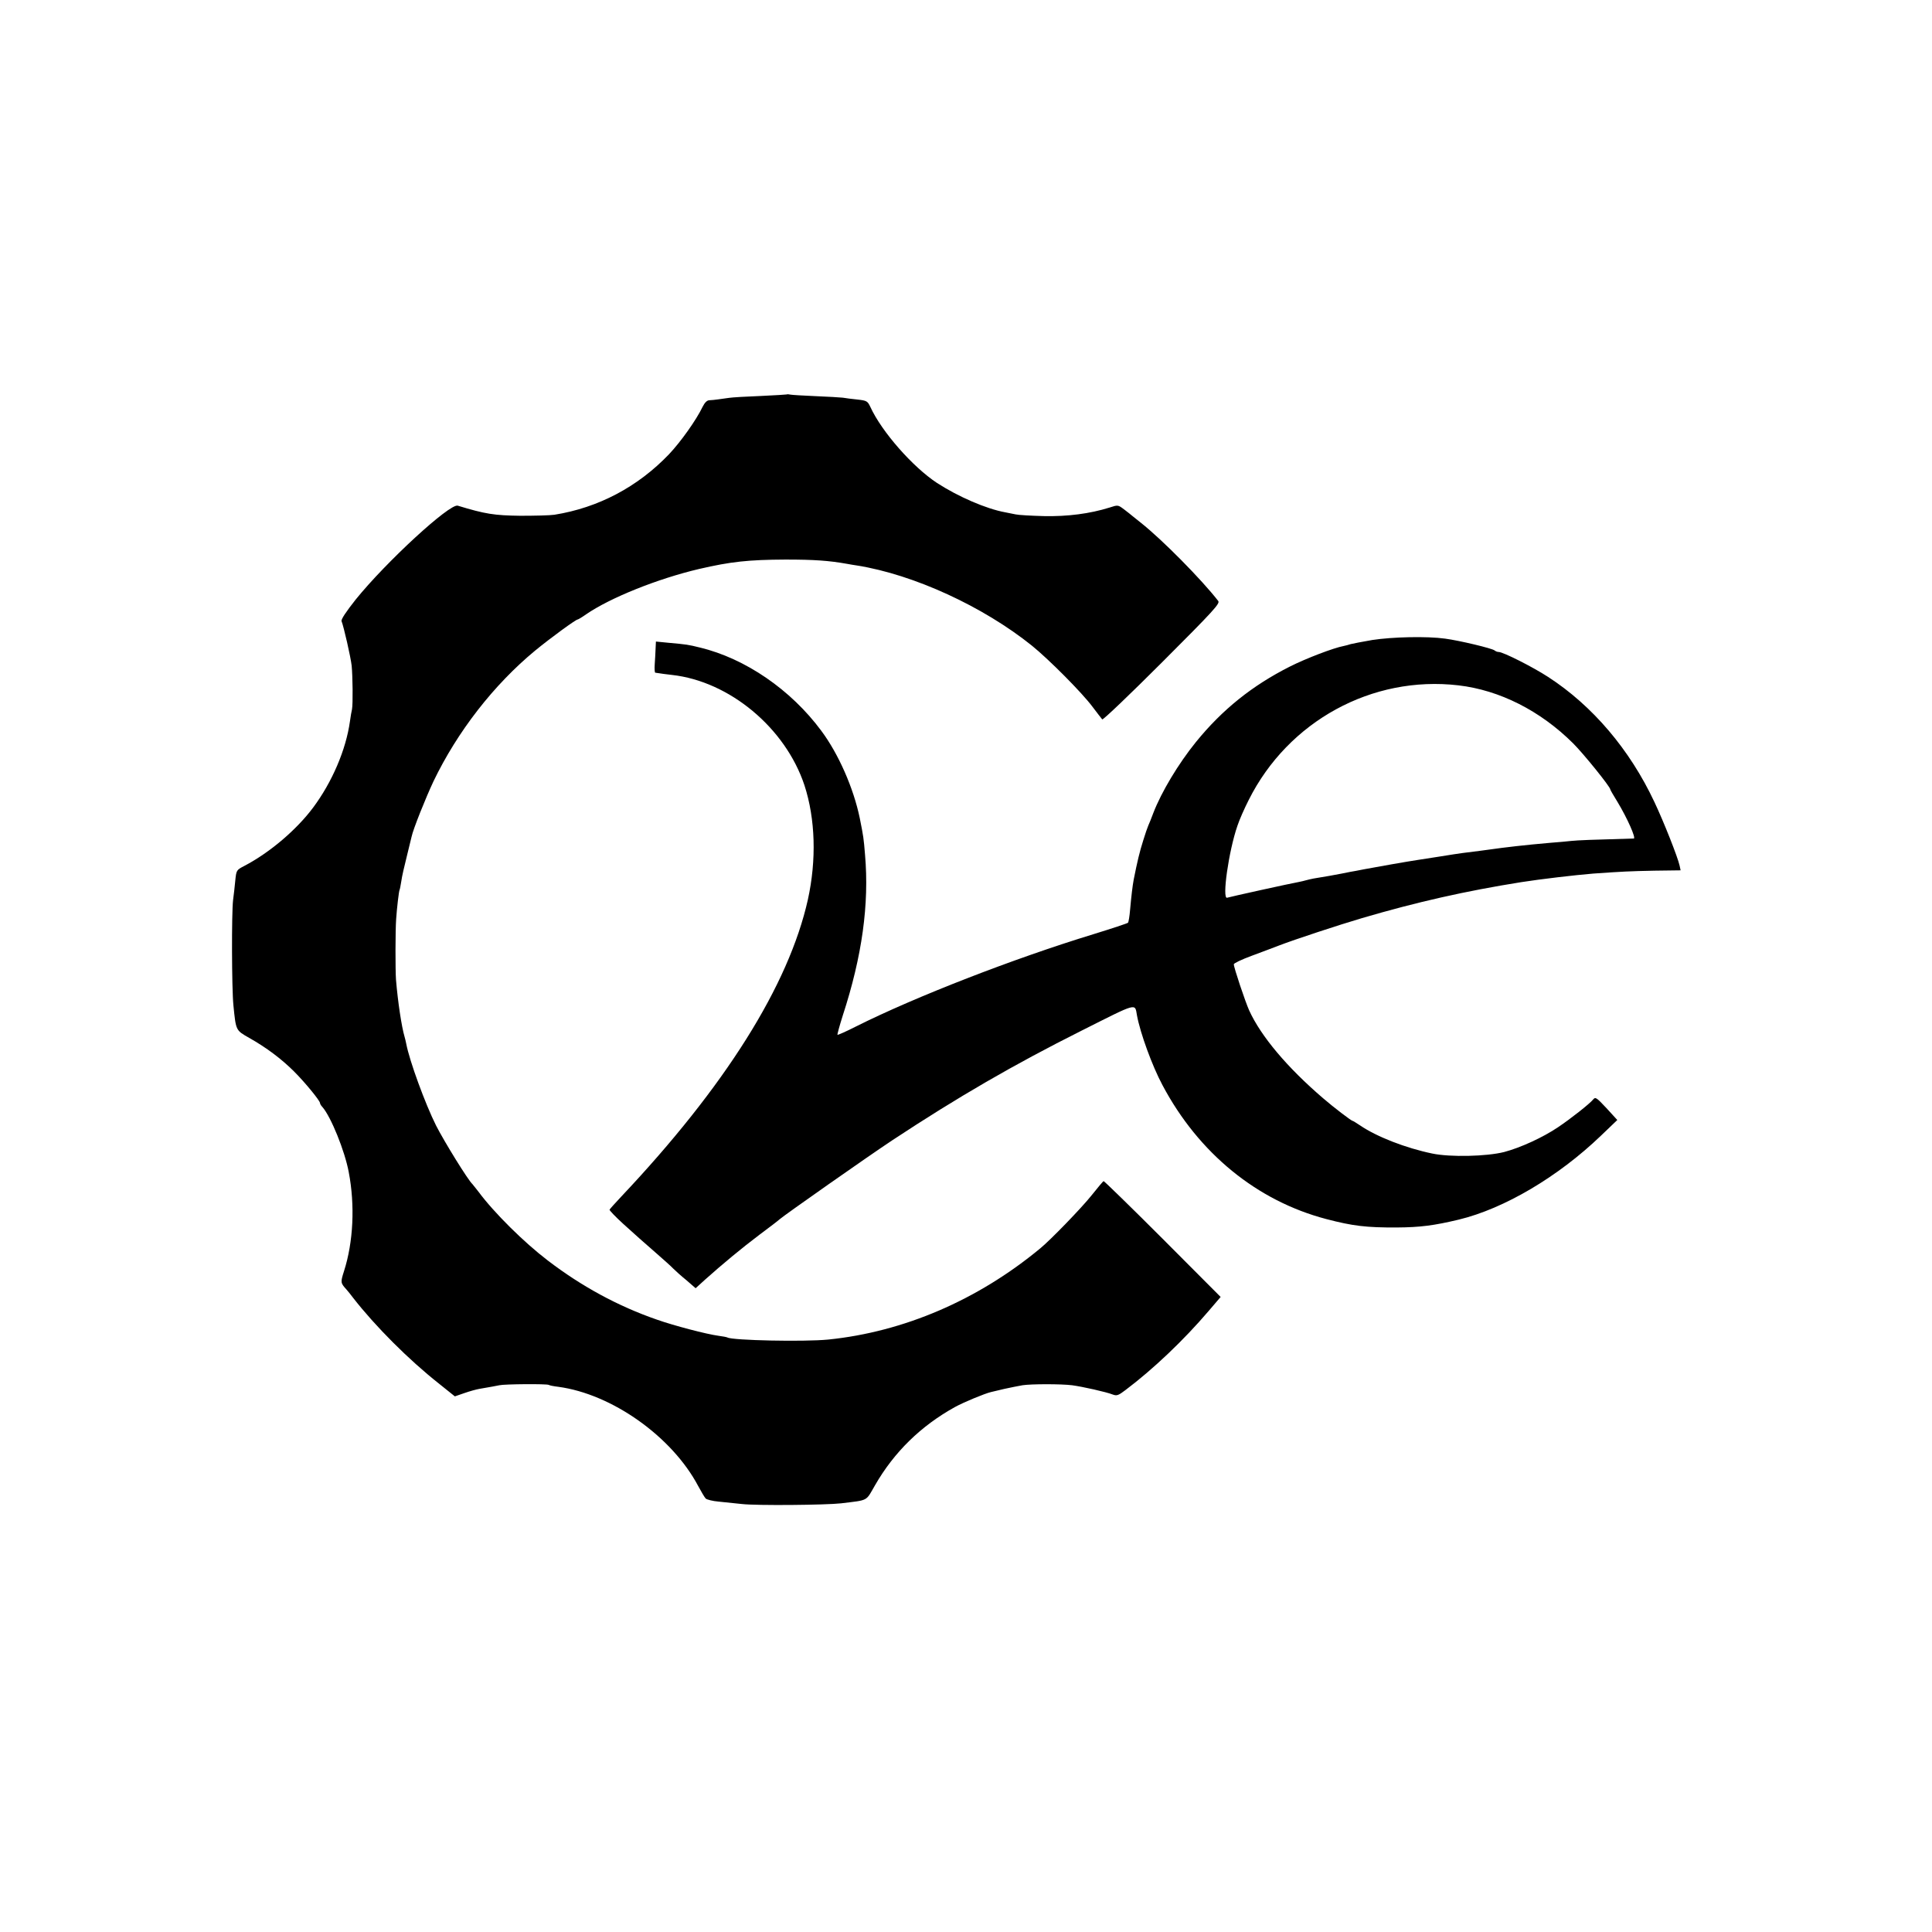
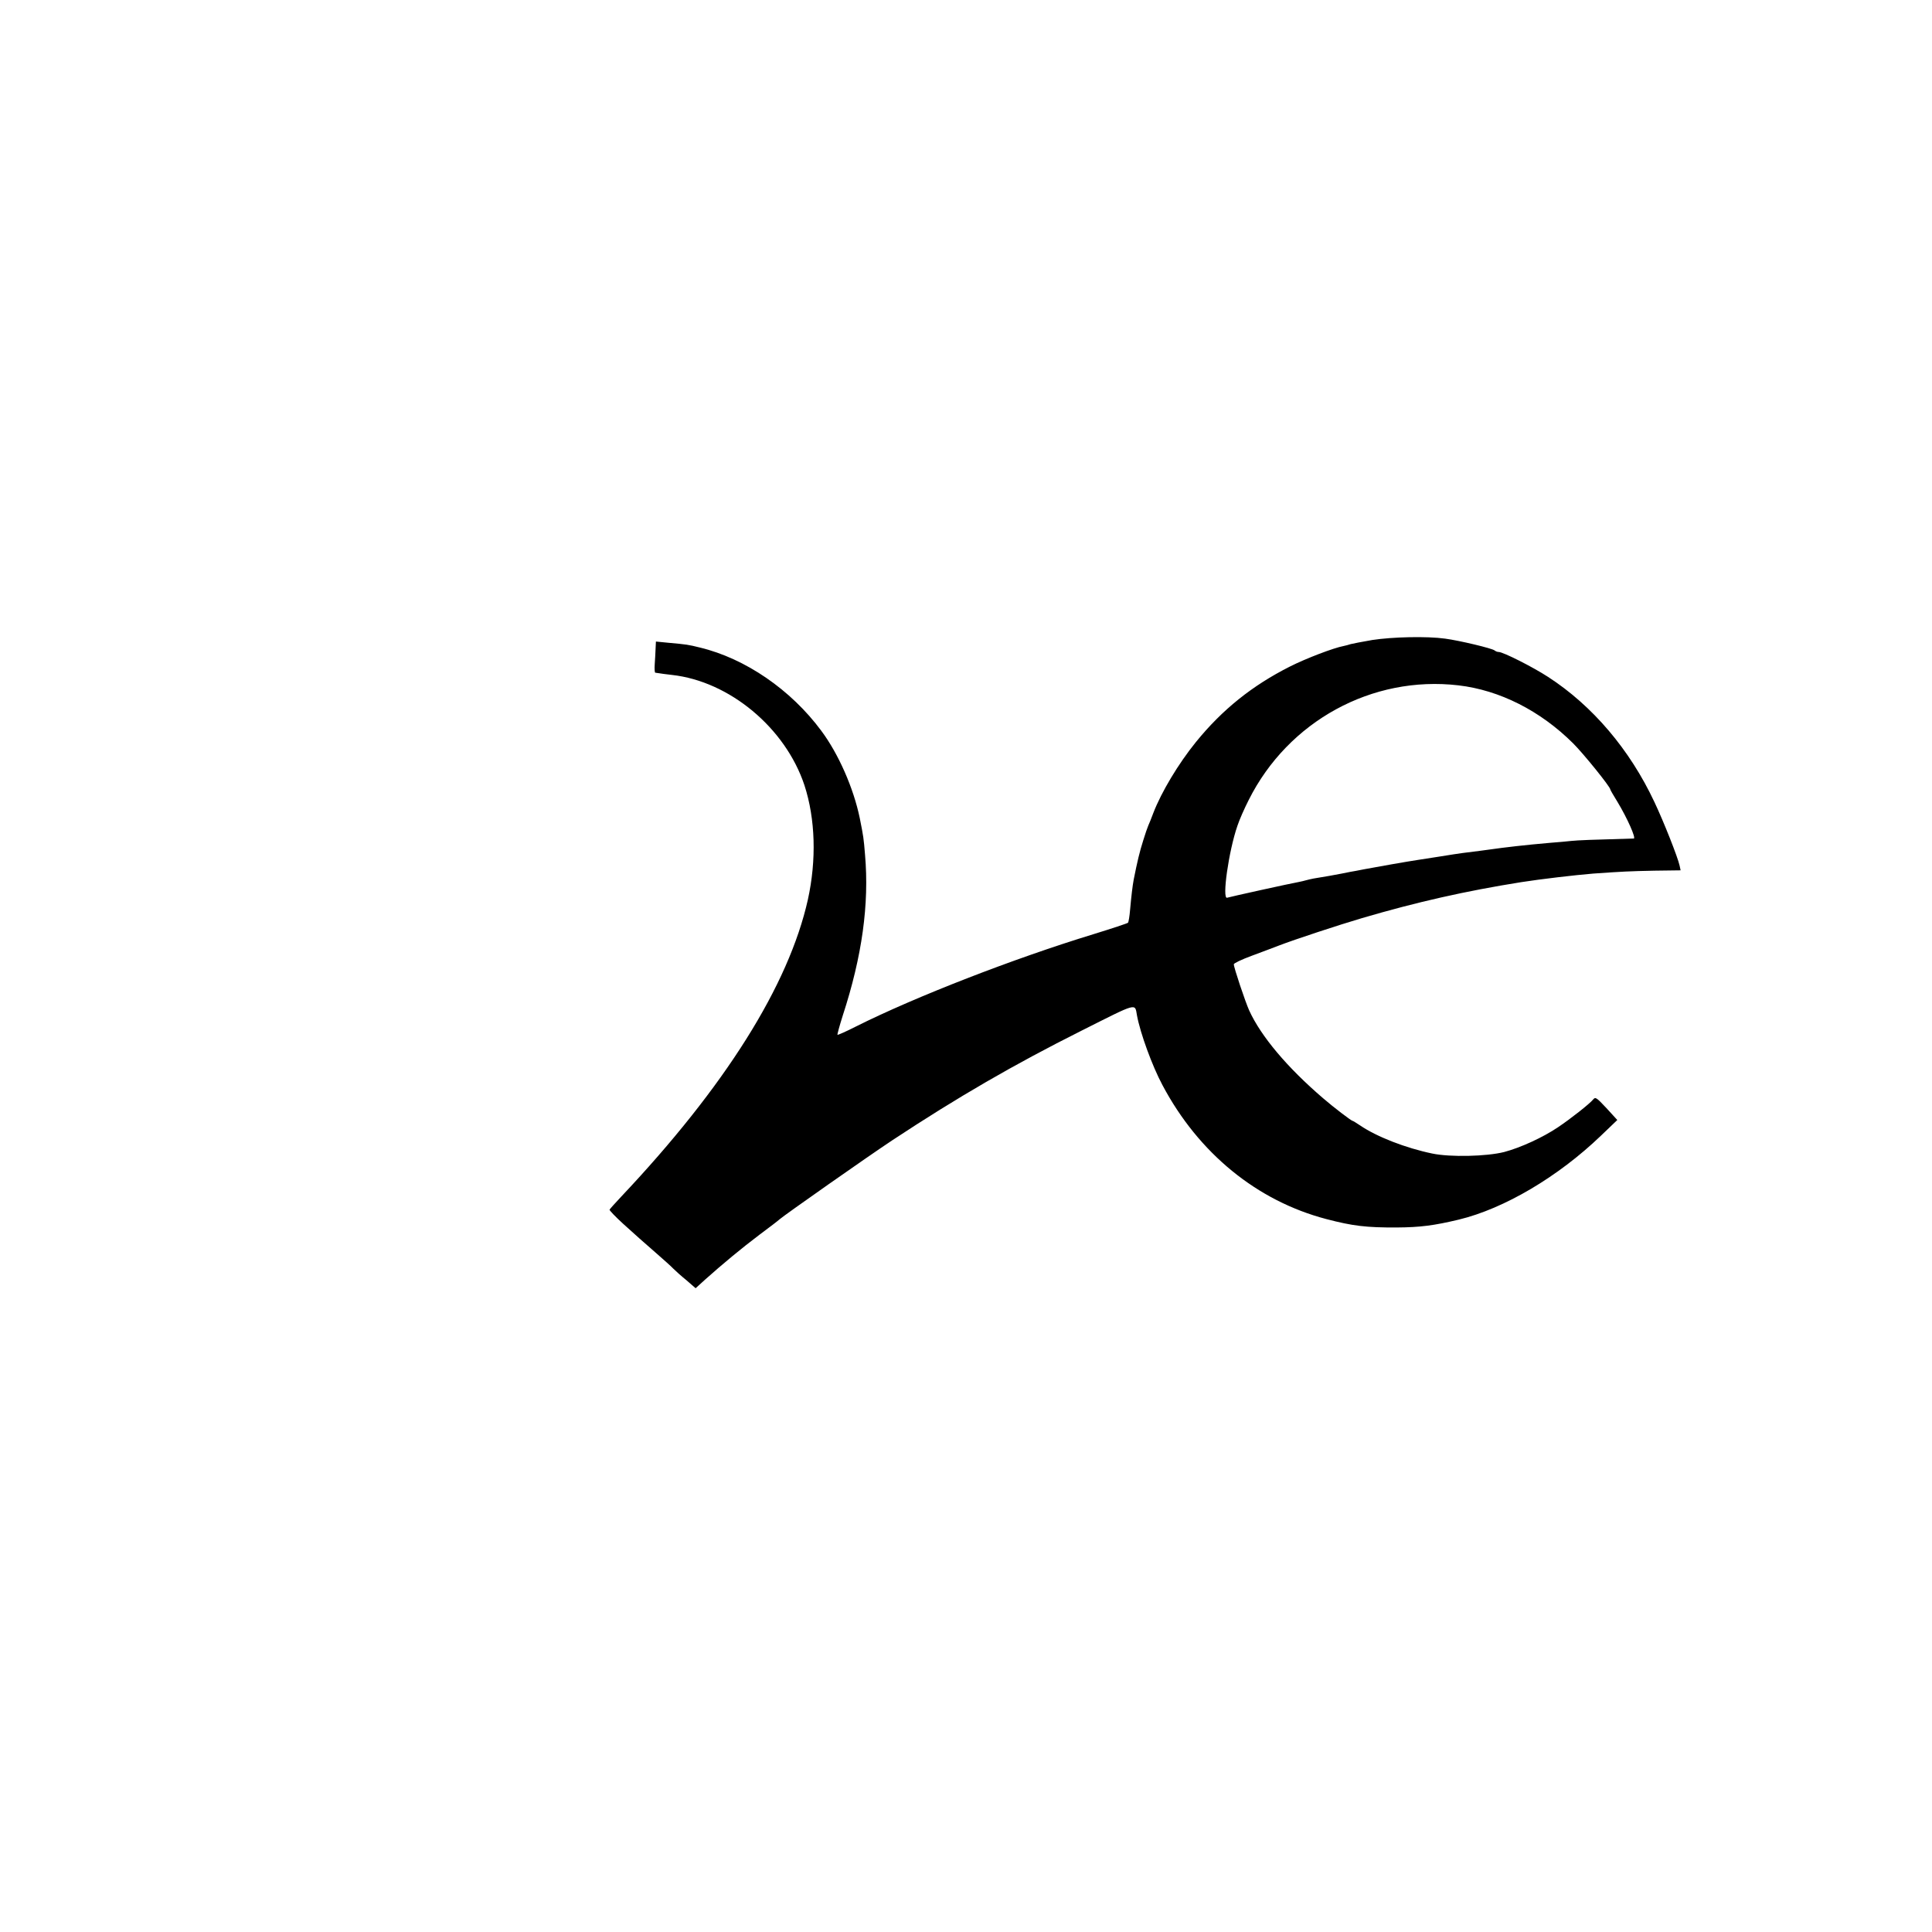
<svg xmlns="http://www.w3.org/2000/svg" version="1.0" width="1129pt" height="1129pt" viewBox="0 0 1129 1129" preserveAspectRatio="xMidYMid meet">
  <g transform="translate(0,1129) scale(0.1,-0.1)" fill="#000000" stroke="none">
-     <path d="M4598 8985 c-2 -1 -70 -5 -153 -9 -82 -3 -166 -8 -185 -11 -19 -3 -48 -7 -65 -9 -16 -2 -39 -5 -51 -5 -13 -1 -26 -14 -38 -38 -37 -77 -127 -204 -197 -278 -182 -190 -412 -312 -669 -353 -25 -4 -115 -6 -200 -6 -152 2 -204 10 -365 59 -47 14 -419 -329 -596 -548 -57 -72 -87 -117 -83 -127 13 -33 53 -208 59 -260 6 -61 8 -224 2 -255 -3 -11 -8 -42 -12 -70 -23 -166 -104 -355 -215 -504 -97 -130 -253 -263 -402 -341 -46 -24 -47 -25 -53 -85 -3 -33 -9 -85 -13 -115 -9 -75 -8 -517 2 -615 15 -148 13 -145 92 -190 101 -57 189 -123 263 -197 63 -63 151 -170 151 -184 0 -4 6 -15 14 -23 50 -57 131 -257 154 -381 37 -193 27 -408 -28 -579 -21 -66 -20 -68 15 -107 6 -6 24 -29 40 -50 128 -164 322 -359 502 -501 l91 -73 55 19 c31 11 71 22 89 25 68 12 94 16 116 21 29 7 278 9 289 2 4 -3 29 -8 55 -11 314 -42 665 -291 818 -580 18 -33 37 -66 44 -73 6 -6 40 -15 76 -18 36 -4 97 -10 135 -14 84 -10 495 -6 580 4 163 20 143 10 198 105 112 195 269 348 468 458 51 28 172 78 209 87 8 2 44 10 80 19 36 8 83 17 105 21 52 8 226 8 290 0 60 -8 199 -39 237 -54 24 -9 33 -6 75 26 162 122 340 291 485 461 l71 83 -339 340 c-186 186 -342 338 -345 337 -4 -2 -35 -39 -70 -83 -58 -73 -240 -261 -300 -310 -366 -303 -798 -488 -1239 -533 -143 -14 -559 -5 -589 12 -3 2 -27 7 -52 10 -69 9 -263 60 -359 94 -229 79 -443 196 -639 346 -139 106 -314 279 -405 402 -17 21 -32 41 -35 44 -25 22 -164 247 -213 343 -63 126 -155 377 -174 477 -3 14 -7 33 -10 42 -17 57 -39 202 -50 333 -4 57 -4 288 1 355 4 61 16 164 20 170 2 3 6 26 10 50 3 25 18 90 32 145 13 55 26 107 28 115 9 44 82 226 128 324 140 291 352 564 594 764 90 74 238 182 249 182 3 0 25 13 49 30 141 97 418 208 660 265 186 43 288 54 505 55 168 0 253 -6 360 -25 14 -3 41 -7 60 -10 330 -53 735 -239 1020 -468 99 -80 293 -275 354 -357 27 -36 53 -69 57 -74 4 -5 161 145 349 333 305 305 340 344 329 359 -98 126 -327 358 -452 457 -21 17 -44 35 -50 40 -7 6 -28 23 -48 38 -36 27 -36 27 -85 11 -115 -36 -246 -53 -384 -50 -74 2 -148 6 -165 10 -16 3 -43 9 -60 12 -111 20 -275 91 -400 172 -141 93 -322 298 -389 444 -16 34 -21 37 -74 43 -31 3 -70 8 -87 11 -16 2 -88 6 -160 9 -71 3 -138 7 -147 9 -9 2 -18 3 -20 1z" />
    <path d="M8019 7550 c-58 -10 -115 -21 -126 -24 -12 -4 -30 -9 -41 -11 -59 -11 -221 -73 -314 -120 -220 -111 -395 -251 -550 -442 -102 -126 -201 -291 -248 -413 -11 -30 -25 -64 -30 -75 -5 -11 -18 -49 -29 -85 -22 -69 -35 -125 -56 -230 -7 -38 -14 -97 -21 -175 -3 -38 -9 -73 -12 -77 -4 -4 -95 -34 -202 -67 -468 -143 -1042 -366 -1389 -540 -57 -29 -105 -50 -107 -48 -2 2 12 53 31 113 113 346 155 651 130 939 -8 98 -9 105 -31 215 -36 174 -124 375 -225 510 -177 239 -443 422 -709 486 -69 17 -75 18 -186 28 l-71 7 -2 -43 c-1 -24 -3 -64 -5 -90 -2 -27 0 -48 3 -49 3 0 13 -2 21 -3 8 -2 43 -6 76 -10 337 -37 664 -310 775 -645 64 -197 71 -436 20 -668 -112 -501 -484 -1093 -1091 -1736 -36 -38 -66 -72 -68 -76 -1 -4 34 -41 79 -82 105 -95 91 -82 189 -168 47 -41 94 -83 105 -95 12 -12 45 -42 76 -67 l54 -47 55 50 c103 92 215 185 320 264 58 43 110 83 116 89 27 24 514 366 659 462 382 252 708 441 1105 640 332 167 311 161 324 90 19 -104 89 -296 149 -408 211 -398 553 -677 958 -783 153 -40 232 -50 414 -49 133 1 214 11 360 46 265 64 580 250 830 490 l96 92 -63 69 c-59 63 -65 67 -78 51 -20 -25 -132 -113 -205 -162 -89 -60 -220 -120 -315 -145 -102 -26 -315 -31 -420 -9 -155 32 -325 98 -423 165 -21 14 -40 26 -43 26 -7 0 -112 80 -172 132 -210 180 -363 362 -432 513 -23 51 -90 251 -90 270 0 6 46 28 103 49 56 21 129 48 162 61 88 34 352 121 485 160 320 94 604 158 930 210 115 18 311 41 420 50 171 12 212 14 358 17 l153 2 -6 28 c-11 50 -93 257 -147 371 -144 307 -362 563 -621 731 -89 58 -263 146 -289 146 -8 0 -18 4 -24 9 -13 12 -206 58 -289 69 -108 15 -309 10 -426 -8z m504 -265 c240 -28 478 -148 670 -339 62 -62 217 -254 217 -269 0 -3 19 -36 42 -73 58 -96 110 -214 95 -214 -251 -7 -324 -10 -364 -14 -26 -3 -82 -8 -123 -11 -149 -13 -262 -26 -360 -40 -22 -3 -50 -7 -155 -20 -16 -2 -75 -11 -130 -20 -55 -9 -116 -18 -135 -21 -48 -7 -242 -41 -310 -54 -30 -6 -66 -13 -80 -15 -14 -3 -36 -7 -50 -10 -24 -5 -113 -21 -165 -29 -14 -3 -33 -7 -43 -10 -9 -3 -28 -7 -42 -10 -42 -7 -404 -87 -419 -92 -31 -10 9 273 60 420 11 34 41 102 66 151 231 461 721 729 1226 670z" />
  </g>
</svg>